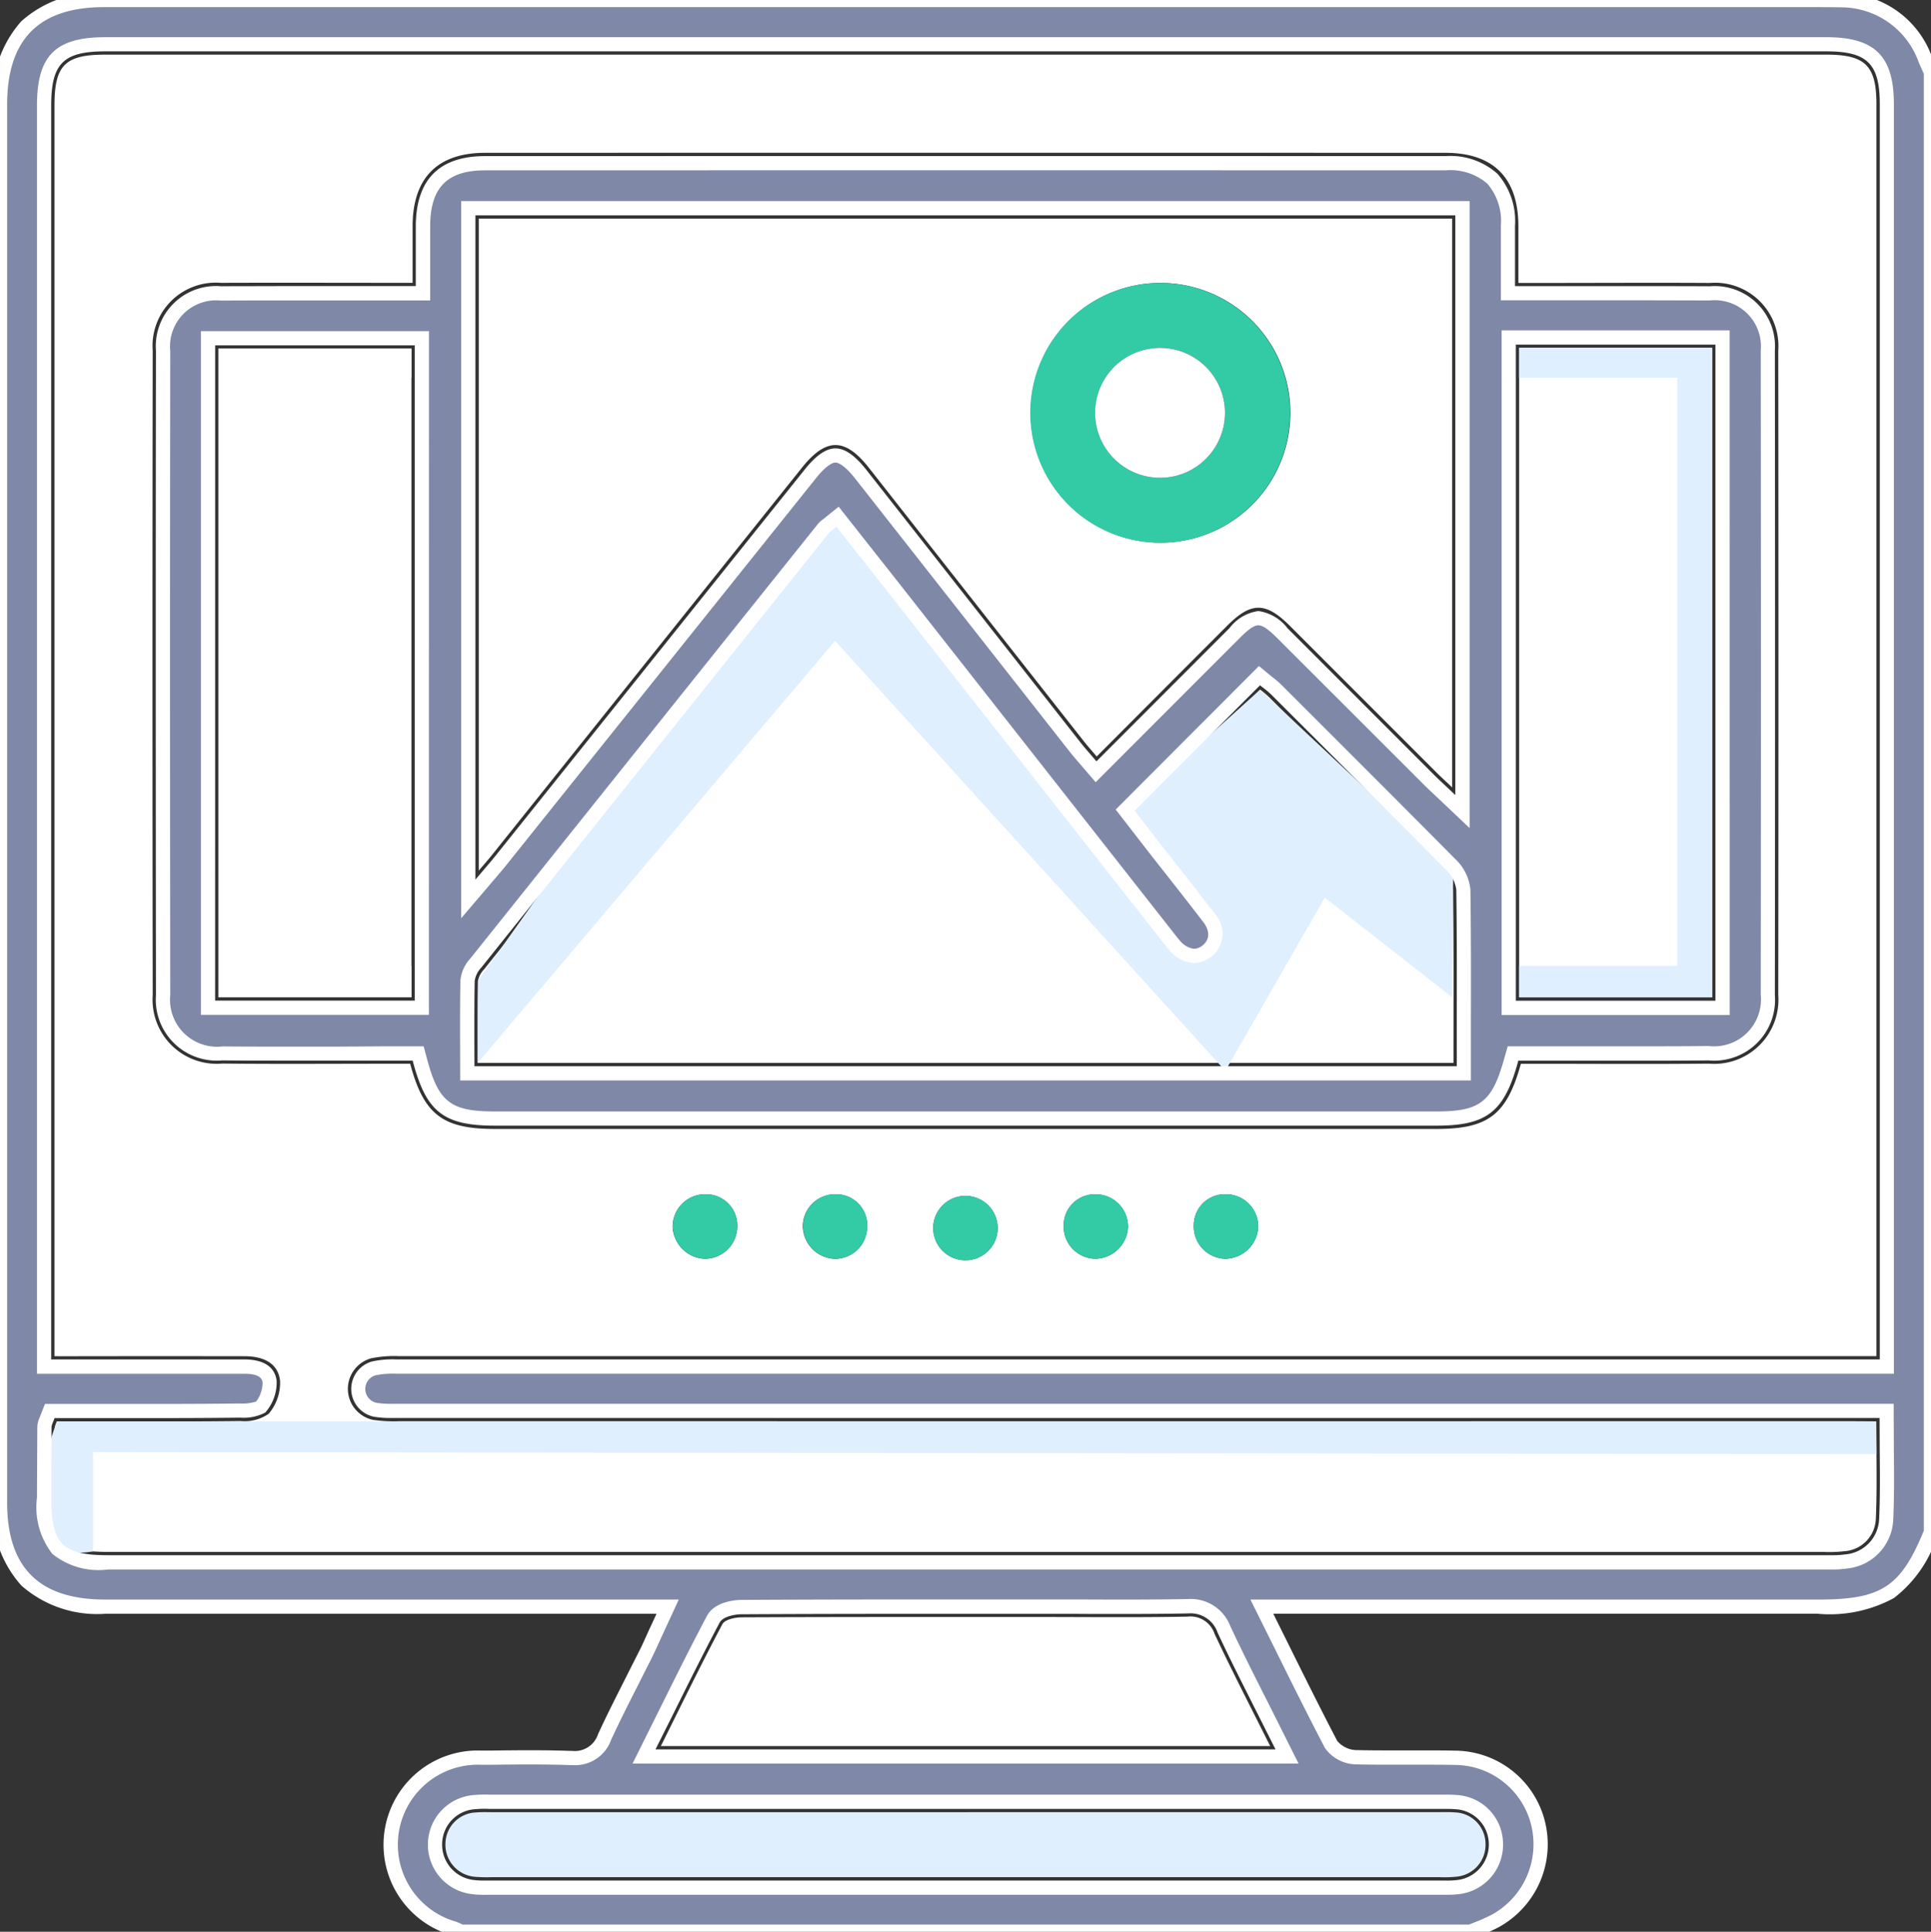
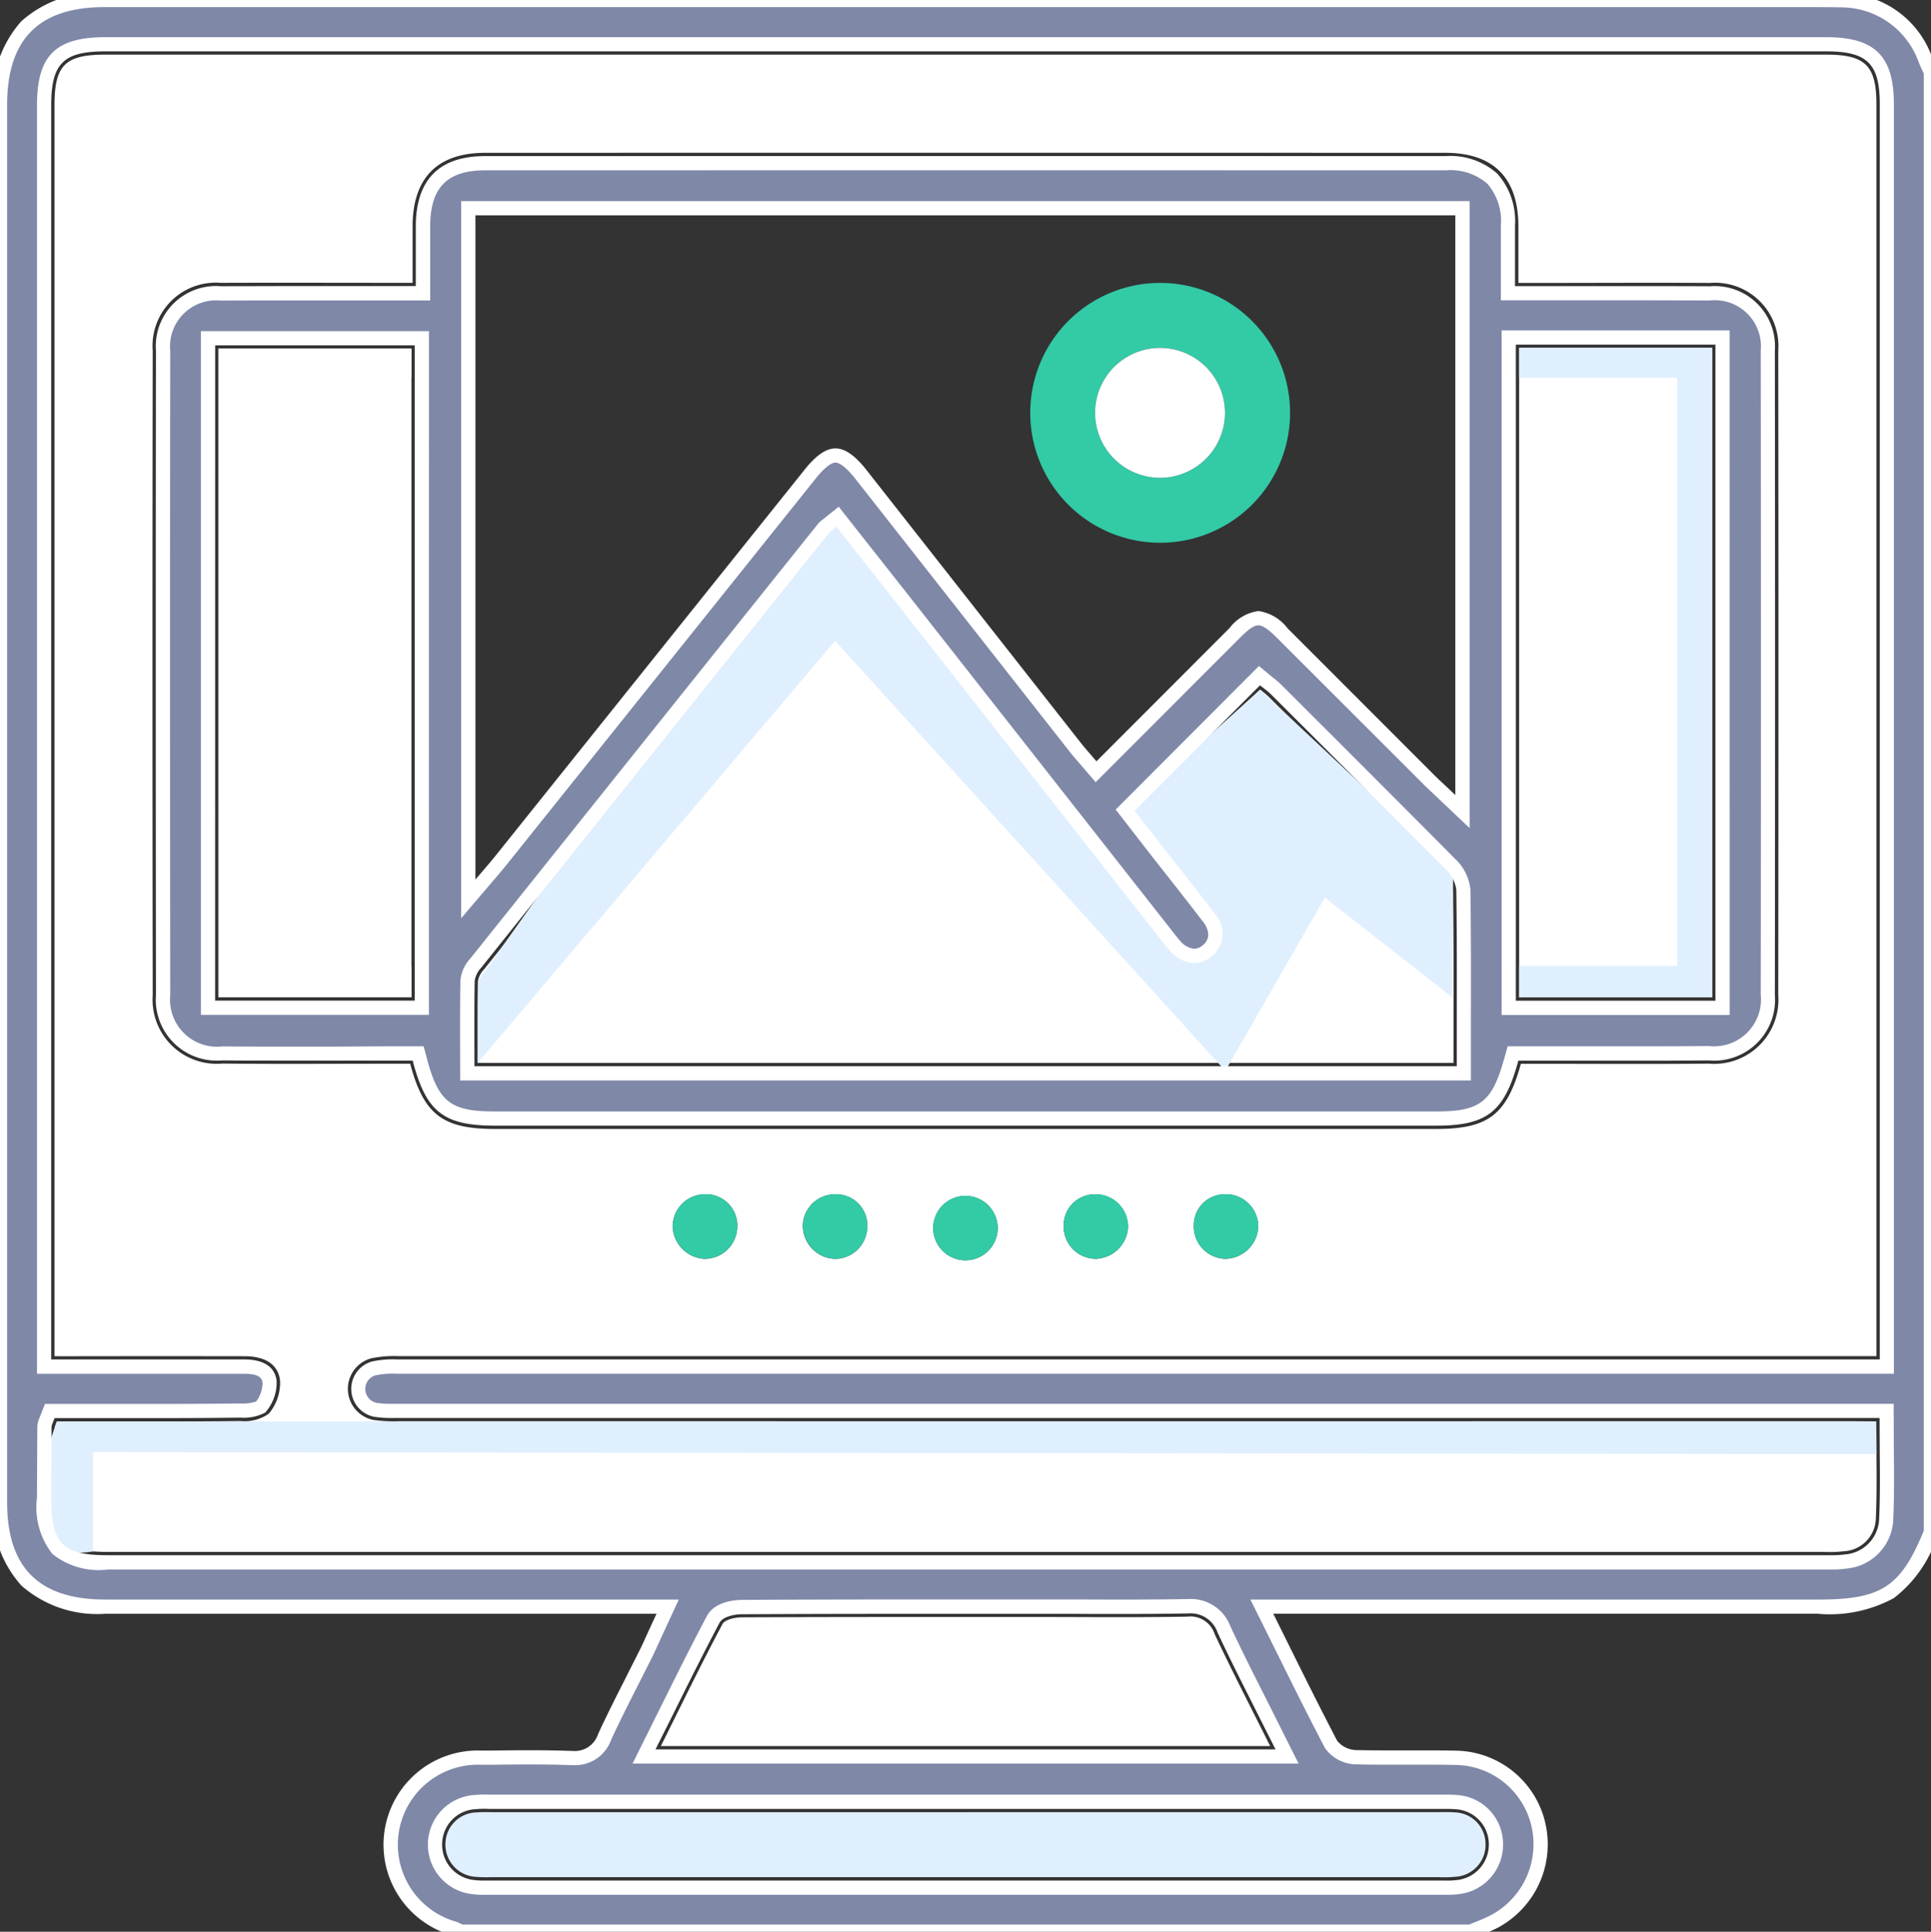
<svg xmlns="http://www.w3.org/2000/svg" width="101.825" height="101.851" viewBox="0 0 101.825 101.851">
  <rect x="0" y="0" width="101.825" height="101.851" fill="#333333" stroke="none" />
  <defs>
    <clipPath id="clip-path">
      <rect id="Rectangle_15601" data-name="Rectangle 15601" width="101.825" height="101.851" fill="none" />
    </clipPath>
  </defs>
  <g id="Group_41254" data-name="Group 41254" transform="translate(0 0)">
    <path id="Path_43973" data-name="Path 43973" d="M12.8,5.726H4.618V36.735H12.8v1.658H2.626V4.191H12.8Z" transform="translate(8.894 14.192)" fill="#e0effe" />
    <g id="Group_41247" data-name="Group 41247" transform="translate(0 0)">
      <g id="Group_41246" data-name="Group 41246" clip-path="url(#clip-path)">
        <path id="Path_43974" data-name="Path 43974" d="M96.72,72.719c0,1.79.053,3.457-.022,5.123a1.777,1.777,0,0,1-1.671,1.724,7.073,7.073,0,0,1-1.1.035H3.471c-2.307,0-2.816-.518-2.812-2.856,0-1.237,0-2.478.013-3.715a1.485,1.485,0,0,1,.114-.311H1.817c2.882,0,5.764.018,8.646-.018a2.218,2.218,0,0,0,1.487-.382,2.529,2.529,0,0,0,.6-1.746c-.114-.978-.956-1.29-1.877-1.29q-4.422-.007-8.843,0H.655V3.337c0-2.123.557-2.68,2.676-2.68H94.084c2.057,0,2.645.579,2.645,2.614V69.28h-1.4q-38.242,0-76.484,0a6.014,6.014,0,0,0-1.491.114,1.671,1.671,0,0,0,.118,3.25,7.834,7.834,0,0,0,1.4.066q38.2.007,76.383,0ZM19.412,53.866c.719,2.685,1.715,3.435,4.466,3.435H73.52c2.733,0,3.711-.737,4.461-3.435h1.062c2.948,0,5.9.022,8.843-.009a3.385,3.385,0,0,0,3.667-3.623q.02-16.989,0-33.974a3.339,3.339,0,0,0-3.6-3.566c-2.983-.018-5.961,0-8.944,0H77.849c0-1.088,0-2.049,0-3.014-.009-2.522-1.316-3.843-3.838-3.847q-25.326-.007-50.647,0c-2.518,0-3.816,1.329-3.825,3.856,0,.991,0,1.978,0,3-3.492,0-6.8-.013-10.12,0a3.331,3.331,0,0,0-3.584,3.575q-.026,16.989,0,33.974a3.381,3.381,0,0,0,3.672,3.615c2.882.031,5.764.009,8.641.009h1.263M36.66,62.459a1.65,1.65,0,0,0-1.689-1.715,1.712,1.712,0,0,0-1.72,1.711,1.776,1.776,0,0,0,1.667,1.693,1.715,1.715,0,0,0,1.741-1.689m27.473-.022A1.709,1.709,0,0,0,62.4,60.744a1.637,1.637,0,0,0-1.667,1.632,1.71,1.71,0,0,0,1.654,1.772,1.77,1.77,0,0,0,1.746-1.711m-20.617.009a1.644,1.644,0,0,0-1.7-1.7,1.7,1.7,0,0,0-1.7,1.627,1.757,1.757,0,0,0,1.671,1.777,1.7,1.7,0,0,0,1.724-1.7m13.752-.035a1.707,1.707,0,0,0-1.759-1.667A1.635,1.635,0,0,0,53.873,62.4a1.7,1.7,0,0,0,1.68,1.746,1.76,1.76,0,0,0,1.715-1.737m-6.878.039A1.7,1.7,0,0,0,47,62.367a1.7,1.7,0,1,0,3.391.083" transform="translate(2.218 2.224)" fill="#fff" />
-         <path id="Path_43975" data-name="Path 43975" d="M57.2,34.409H5.746c0-1.474-.013-2.9.013-4.33a1.208,1.208,0,0,1,.32-.6Q15.231,18.023,24.4,6.577a1.673,1.673,0,0,1,.232-.189q1.428,1.8,2.847,3.606L41.746,28.167c.105.132.206.263.316.39a1.715,1.715,0,1,0,2.68-2.127c-1.219-1.592-2.474-3.163-3.711-4.746-.167-.211-.325-.421-.421-.553L47,14.731a4.287,4.287,0,0,1,.461.382c3.057,3.053,6.119,6.106,9.155,9.177a1.693,1.693,0,0,1,.557.987c.044,3.014.026,6.023.026,9.133" transform="translate(19.446 21.632)" fill="#fff" />
+         <path id="Path_43975" data-name="Path 43975" d="M57.2,34.409H5.746c0-1.474-.013-2.9.013-4.33a1.208,1.208,0,0,1,.32-.6Q15.231,18.023,24.4,6.577a1.673,1.673,0,0,1,.232-.189q1.428,1.8,2.847,3.606L41.746,28.167c.105.132.206.263.316.39c-1.219-1.592-2.474-3.163-3.711-4.746-.167-.211-.325-.421-.421-.553L47,14.731a4.287,4.287,0,0,1,.461.382c3.057,3.053,6.119,6.106,9.155,9.177a1.693,1.693,0,0,1,.557.987c.044,3.014.026,6.023.026,9.133" transform="translate(19.446 21.632)" fill="#fff" />
        <path id="Path_43976" data-name="Path 43976" d="M3.3,23.941V18.708l94.039.1-.009-1.724H1.4s-3.053,7.725,1.9,6.856" transform="translate(1.605 57.858)" fill="#e0effe" />
        <path id="Path_43977" data-name="Path 43977" d="M5.743,36.593,24.587,14.34,45.165,37.014l5.246-9.133,6.716,5.255.053-6.681L47,16.915l-6.637,5.992L24.587,5.743,5.756,32.264Z" transform="translate(19.449 19.447)" fill="#e0effe" />
        <path id="Path_43978" data-name="Path 43978" d="M101.825,80.783V3.8l-.07-.145c-.088-.189-.175-.382-.25-.575A4.721,4.721,0,0,0,97.136.013C96.171,0,95.21,0,94.258,0L93.021,0H5.5C1.851,0,0,1.864,0,5.536V79.208c0,3.654,1.864,5.505,5.54,5.505H35.206l-.632,1.364c-.167.364-.316.7-.474,1.026-.246.491-.5.978-.741,1.469-.5,1-1.013,2-1.483,3.014a1.676,1.676,0,0,1-1.82,1.1c-1.369-.048-2.737-.035-4.11-.018l-.592,0a4.593,4.593,0,0,0-1.439,9,3.067,3.067,0,0,1,.368.167l.022.009H77.541l.355-.145a8.984,8.984,0,0,0,.943-.421,4.617,4.617,0,0,0,2.255-5.2,4.541,4.541,0,0,0-4.321-3.4c-.842-.018-1.684-.013-2.531-.013-.9,0-1.794,0-2.693-.018a1.679,1.679,0,0,1-1.364-.684c-.855-1.641-1.68-3.29-2.544-5.04l-1.1-2.215H95.846c3.531,0,4.672-.737,5.979-3.93M75.734,95l.259,0a7.908,7.908,0,0,1,.794.018,2.215,2.215,0,0,1,2.1,2.154,2.249,2.249,0,0,1-1.93,2.316,5.77,5.77,0,0,1-.877.039H25.718c-.075,0-.149,0-.228,0a4.238,4.238,0,0,1-.526-.031,2.249,2.249,0,0,1,.092-4.483A5.513,5.513,0,0,1,25.767,95L26,95,51.02,95Zm-9.1-4.852,1.237,2.461H33.961l1.167-2.347c.829-1.671,1.636-3.294,2.483-4.891.333-.627,1.391-.645,1.509-.645q6.106-.033,12.208-.018l5.431,0c1.952.009,3.9.013,5.847-.022h.057a1.87,1.87,0,0,1,1.882,1.228c.658,1.408,1.364,2.8,2.088,4.229M5.689,82.375c-2.61,0-3.364-.763-3.364-3.4l.018-3.72A.975.975,0,0,1,2.43,74.9l.2-.5,3.571,0c2.158,0,4.321,0,6.475-.022.912-.009,1.075-.189,1.083-.193a2.021,2.021,0,0,0,.465-1.32c-.026-.2-.1-.807-1.334-.807q-3.533-.007-7.075,0H2.325V5.562c0-2.413.816-3.228,3.224-3.228H96.3c2.356,0,3.193.825,3.193,3.163l0,66.557-78.436,0a5.418,5.418,0,0,0-1.355.1,1.124,1.124,0,0,0,.079,2.18,6.029,6.029,0,0,0,1.114.057l78.585,0L99.5,76.5c.013,1.237.022,2.4-.031,3.588a2.322,2.322,0,0,1-2.132,2.246,4.758,4.758,0,0,1-.711.044c-.079,0-.162,0-.237,0H5.689Z" transform="translate(0 -0.001)" fill="#8088a8" />
        <path id="Path_43978_-_Outline" data-name="Path 43978 - Outline" d="M77.614,102.226H24.234l-.117-.048-.034-.017a2.468,2.468,0,0,0-.289-.13A4.967,4.967,0,0,1,25.351,92.3l.593,0c.6-.008,1.3-.016,1.99-.016.794,0,1.493.011,2.136.034l.105,0a1.287,1.287,0,0,0,1.361-.884c.452-.981.946-1.955,1.424-2.9l.065-.129c.122-.244.246-.489.37-.734s.247-.487.369-.731.229-.49.348-.752l.121-.266.386-.833H5.54A6.033,6.033,0,0,1,1.127,83.6a5.952,5.952,0,0,1-1.5-4.389V5.536a6.022,6.022,0,0,1,1.49-4.407A5.944,5.944,0,0,1,5.5-.371H93.021l1.236,0h.956c.631,0,1.283,0,1.93.012a5.085,5.085,0,0,1,4.711,3.3c.067.173.144.345.24.551l.106.219V80.856l-.028.068a6.673,6.673,0,0,1-2.3,3.334,7.081,7.081,0,0,1-4.029.829h-28.7l.832,1.673c.738,1.494,1.616,3.259,2.539,5.03a1.35,1.35,0,0,0,1.042.486c.626.015,1.261.016,1.875.016l.812,0h.843c.537,0,1.114,0,1.694.014A4.917,4.917,0,0,1,81.458,96a4.987,4.987,0,0,1-2.439,5.619,8.951,8.951,0,0,1-.946.425Zm-53.224-.75H77.467l.325-.132a8.381,8.381,0,0,0,.868-.388,4.238,4.238,0,0,0,2.07-4.776,4.166,4.166,0,0,0-3.965-3.121c-.573-.012-1.145-.014-1.679-.014h-.845l-.81,0c-.619,0-1.258,0-1.892-.016a2.055,2.055,0,0,1-1.684-.88l0-.006c-.927-1.778-1.808-3.549-2.548-5.047l-1.37-2.756H95.846c3.362,0,4.372-.647,5.6-3.629V3.885l-.035-.073c-.1-.22-.186-.406-.26-.6A4.347,4.347,0,0,0,97.13.388C96.489.376,95.84.376,95.213.376h-.956l-1.234,0H5.5C2.05.379.375,2.066.375,5.536V79.208c0,3.452,1.69,5.13,5.165,5.13H35.793l-.878,1.9-.12.263c-.121.266-.235.517-.356.768l0,.005q-.185.37-.372.737t-.369.732l-.066.13c-.475.936-.965,1.9-1.411,2.872a2.009,2.009,0,0,1-2.042,1.321l-.131,0c-.636-.022-1.326-.033-2.111-.033-.681,0-1.381.008-1.982.016l-.594,0a4.218,4.218,0,0,0-1.321,8.271A2.869,2.869,0,0,1,24.39,101.476Zm1.1-1.57a4.581,4.581,0,0,1-.573-.034,2.624,2.624,0,0,1,.108-5.229,5.9,5.9,0,0,1,.751-.019l.23,0,25.013,0,24.711,0,.256,0,.257,0c.219,0,.4.007.574.021a2.584,2.584,0,0,1,2.44,2.515,2.623,2.623,0,0,1-2.246,2.7,5.053,5.053,0,0,1-.787.044h-50.5C25.647,99.906,25.567,99.906,25.49,99.906Zm.053-4.536c-.156,0-.308.007-.453.02a1.854,1.854,0,0,0-1.774,1.771,1.874,1.874,0,0,0,1.694,1.966,3.842,3.842,0,0,0,.48.028c.076,0,.142,0,.206,0H76.225a4.441,4.441,0,0,0,.67-.035,1.881,1.881,0,0,0,1.613-1.933,1.851,1.851,0,0,0-1.755-1.793c-.15-.012-.313-.018-.51-.018l-.245,0-.265,0-24.714,0-25.02,0-.248,0C25.683,95.372,25.612,95.37,25.544,95.37Zm42.933-2.382H33.355L34.792,90.1c.753-1.518,1.607-3.24,2.487-4.9.427-.8,1.608-.844,1.84-.844,2.683-.014,5.491-.022,8.346-.022,1.261,0,2.56,0,3.863,0l5.43,0c.681,0,1.483.006,2.283.006,1.362,0,2.492-.009,3.557-.028h.064a2.229,2.229,0,0,1,2.221,1.444c.629,1.345,1.292,2.655,1.994,4.042l.089.177Zm-33.911-.75H67.26l-1.053-2.093c-.7-1.392-1.37-2.707-2-4.063a1.5,1.5,0,0,0-1.542-1.012h-.054c-1.068.019-2.2.028-3.567.028-.8,0-1.6,0-2.285-.006l-5.429,0c-1.3,0-2.6,0-3.862,0-2.853,0-5.661.007-8.344.022-.38,0-1.006.119-1.18.446-.875,1.651-1.727,3.367-2.478,4.882Zm62.057-9.484c-.078,0-.165,0-.247,0H5.689a3.882,3.882,0,0,1-2.928-.823,3.982,3.982,0,0,1-.812-2.956l.018-3.73a1.262,1.262,0,0,1,.1-.45l.011-.028.293-.742,3.826,0,1.877,0c1.789,0,3.248-.008,4.592-.024a2.417,2.417,0,0,0,.837-.1,1.662,1.662,0,0,0,.343-.99c-.021-.16-.069-.477-.961-.477-2.356,0-4.755,0-7.075,0H1.95V5.562c0-2.627.975-3.6,3.6-3.6H96.3c2.568,0,3.568.992,3.568,3.538l0,66.932-78.811,0h-.13a4.549,4.549,0,0,0-1.128.084.749.749,0,0,0,.048,1.449,4.659,4.659,0,0,0,.8.053l.247,0,78.962,0,.01,2.479c.014,1.282.021,2.441-.031,3.606a2.707,2.707,0,0,1-2.447,2.6A5.045,5.045,0,0,1,96.622,82.754Zm-93.905-7.5L2.7,78.973C2.7,81.405,3.287,82,5.689,82H96.408c.064,0,.141,0,.215,0a4.338,4.338,0,0,0,.655-.04,1.945,1.945,0,0,0,1.813-1.892c.051-1.149.044-2.249.03-3.568l-.007-1.735-78.212,0-.251,0a5.331,5.331,0,0,1-.93-.065,1.5,1.5,0,0,1-.106-2.913,5.062,5.062,0,0,1,1.318-.108h.13l78.061,0,0-66.182c0-2.136-.659-2.788-2.818-2.788H5.549c-2.21,0-2.849.64-2.849,2.854V71.678H5.812c2.321,0,4.72,0,7.076,0,.71,0,1.583.2,1.7,1.129v.009a2.4,2.4,0,0,1-.553,1.608l-.049.057-.038.019a2.453,2.453,0,0,1-1.277.247c-1.346.016-2.809.024-4.6.024l-1.878,0-3.315,0-.115.292A.548.548,0,0,0,2.717,75.258Z" transform="translate(0 -0.001)" fill="#fff" />
        <rect id="Rectangle_15600" data-name="Rectangle 15600" width="10.177" height="34.202" transform="translate(11.519 18.38)" fill="#fff" />
        <path id="Path_43979" data-name="Path 43979" d="M7.944,26.258c1.11-2.224,2.141-4.351,3.25-6.435.127-.237.671-.355,1.022-.355,5.154-.022,10.308-.018,15.463-.018,2.676,0,5.352.031,8.032-.018a1.341,1.341,0,0,1,1.434.912c.917,1.956,1.913,3.873,2.93,5.913Z" transform="translate(26.903 65.806)" fill="#fff" />
        <path id="Path_43980" data-name="Path 43980" d="M32.891,21.785H57.6c.333,0,.671-.013,1,.013a1.665,1.665,0,0,1,1.6,1.627,1.687,1.687,0,0,1-1.465,1.755,6.375,6.375,0,0,1-1,.031H7.808a7.731,7.731,0,0,1-.9-.018A1.7,1.7,0,0,1,5.356,23.4,1.671,1.671,0,0,1,6.971,21.8c.3-.026.605-.013.9-.013H32.891" transform="translate(18.134 73.762)" fill="#e0effe" />
        <path id="Path_43981" data-name="Path 43981" d="M15.674,8.821h-3.68c-2.369,0-4.676,0-6.983,0a2.8,2.8,0,0,0-3.04,3.031q-.026,16.983,0,33.969A2.845,2.845,0,0,0,5.1,48.9c2,.018,4.014.009,6.014.009l2.619,0h1.684l.11.408c.654,2.43,1.426,3.027,3.935,3.027H69.106c2.478,0,3.255-.6,3.935-3.035l.114-.4,4.079,0c2.07,0,4.15.009,6.233-.013a2.837,2.837,0,0,0,3.123-3.075q.02-16.989,0-33.974a2.8,2.8,0,0,0-3.053-3.018q-3.125-.013-6.255,0h-4.4V5.259C72.878,3.044,71.8,1.965,69.6,1.965q-25.326-.007-50.647,0c-2.2,0-3.268,1.079-3.277,3.307Zm-.061,37.672H4.339v-35.3H15.612ZM72.927,11.154H84.2V46.5H72.927ZM18.064,4.338H70.488V36.149L69.277,35c-.2-.184-.373-.347-.54-.513L61,26.749c-1.062-1.062-1.483-1.057-2.522-.013l-7.308,7.317-.61-.711c-.175-.2-.342-.395-.5-.6L38.764,18.37c-.518-.658-.969-1-1.338-1s-.816.329-1.334.978L19.771,38.741c-.14.175-.285.347-.469.561l-1.237,1.452Zm-.039,40.725a1.594,1.594,0,0,1,.434-.926q9.166-11.469,18.327-22.911A1.02,1.02,0,0,1,37,21.037l.54-.434,3.189,4.044L54.995,42.821c.118.149.2.259.3.364a1.169,1.169,0,1,0,1.829-1.43c-.886-1.154-1.781-2.29-2.68-3.43L52.7,36.074l7.08-7.093.382.316a5.767,5.767,0,0,1,.5.421l.917.917q4.126,4.119,8.242,8.26a2.2,2.2,0,0,1,.711,1.369c.035,2.338.031,4.68.026,7.067v2.619H18.012l0-1.605c0-1.11,0-2.193.018-3.281" transform="translate(6.632 6.641)" fill="#8088a8" />
        <path id="Path_43981_-_Outline" data-name="Path 43981 - Outline" d="M69.106,52.71H19.463c-2.676,0-3.6-.71-4.3-3.3l-.035-.13h-1.4l-2.618,0-3.009,0c-1.216,0-2.144,0-3.009-.011a3.216,3.216,0,0,1-3.5-3.446c-.015-13.245-.015-24.04,0-33.97A3.173,3.173,0,0,1,5.008,8.45c1.287,0,2.618-.007,4.069-.007l2.917,0h3.3V5.272c.01-2.444,1.238-3.682,3.652-3.682q25.326-.007,50.647,0a3.721,3.721,0,0,1,2.734.927,3.762,3.762,0,0,1,.93,2.741V8.446h4.02l2.593,0c1.3,0,2.5,0,3.664.007a3.178,3.178,0,0,1,3.426,3.392c.013,11.272.013,22.7,0,33.975a3.209,3.209,0,0,1-3.495,3.45c-1.255.013-2.514.015-3.47.015l-2.766,0-3.8,0L73.4,49.4C72.678,52,71.754,52.71,69.106,52.71ZM13.734,48.526h1.973l.184.686c.608,2.261,1.242,2.749,3.573,2.749H69.106c2.306,0,2.94-.49,3.574-2.761l.192-.674,4.363,0,2.766,0c.955,0,2.211,0,3.463-.015a2.473,2.473,0,0,0,2.752-2.7c.013-11.272.013-22.7,0-33.973A2.434,2.434,0,0,0,83.536,9.2c-1.161,0-2.358-.007-3.661-.007l-2.592,0H72.512V5.259A3.017,3.017,0,0,0,71.8,3.046a2.978,2.978,0,0,0-2.2-.706q-25.326-.007-50.647,0c-2,0-2.894.9-2.9,2.934V9.2H11.993l-2.916,0c-1.45,0-2.78,0-4.066.007a2.43,2.43,0,0,0-2.666,2.656c-.015,9.93-.015,20.724,0,33.969a2.479,2.479,0,0,0,2.761,2.7c.862.008,1.788.011,3,.011l3.008,0Zm57.2,1.8h-53.3l-.006-2.455c0-.966,0-1.878.018-2.814a1.958,1.958,0,0,1,.517-1.153c5.827-7.291,11.822-14.785,18.327-22.91a1.331,1.331,0,0,1,.275-.252l.828-.667,3.424,4.342L55.354,42.67c.082.1.147.186.216.261l.007.007a1.145,1.145,0,0,0,.753.447.75.75,0,0,0,.461-.185c.372-.3.385-.753.033-1.22-.851-1.107-1.68-2.162-2.676-3.424L52.2,36.043l7.554-7.568.642.531.081.064a4.918,4.918,0,0,1,.448.383l.917.917c2.705,2.7,5.5,5.494,8.244,8.261a2.558,2.558,0,0,1,.819,1.626c.035,2.337.031,4.631.026,7.059v3.008Zm-52.547-.75h51.8V47.315c0-2.425.009-4.716-.026-7.046a1.811,1.811,0,0,0-.6-1.113c-2.737-2.763-5.534-5.556-8.239-8.256l-.917-.917a4.288,4.288,0,0,0-.381-.324l-.087-.069-.006,0-.118-.1L53.2,36.106l1.54,1.989c1,1.262,1.826,2.318,2.681,3.431a1.548,1.548,0,0,1-.165,2.263,1.49,1.49,0,0,1-.926.346,1.781,1.781,0,0,1-1.316-.7c-.086-.094-.161-.189-.248-.3l-.064-.081L40.43,24.879l-2.954-3.746-.263.21a.686.686,0,0,0-.133.115c-6.506,8.127-12.5,15.621-18.328,22.913a1.3,1.3,0,0,0-.352.7c-.019.927-.018,1.836-.018,2.8v.475Zm66.19-2.7H72.552V10.779H84.575ZM73.3,46.122H83.825V11.529H73.3Zm-57.315.746H3.964V10.819H15.987Zm-11.273-.75H15.237V11.569H4.714Zm12.975-4.344V3.963H70.863V37.02l-1.9-1.8c-.172-.16-.334-.311-.487-.465L60.73,27.014c-.481-.481-.782-.686-1.006-.686s-.515.2-.985.673l-7.595,7.6-.873-1.018c-.183-.211-.35-.4-.511-.61L38.469,18.6c-.622-.791-.956-.852-1.043-.852-.112,0-.438.082-1.04.837L20.063,38.976c-.142.178-.288.35-.477.571Zm.75-37.061V39.736l.577-.677c.185-.216.326-.383.462-.553L35.8,18.118C36.4,17.366,36.932,17,37.426,17s1.03.373,1.633,1.139L50.35,32.513c.151.192.31.377.488.582l.348.405,7.022-7.03a2.289,2.289,0,0,1,1.516-.893,2.334,2.334,0,0,1,1.537.906L69,34.226c.145.145.295.285.468.447l.062.058.58.548V4.713Z" transform="translate(6.632 6.641)" fill="#fff" />
        <path id="Path_43982" data-name="Path 43982" d="M11.491,16.069A1.715,1.715,0,0,1,9.75,17.758a1.768,1.768,0,0,1-1.663-1.693A1.708,1.708,0,0,1,9.8,14.354a1.653,1.653,0,0,1,1.689,1.715" transform="translate(27.387 48.61)" fill="#33caa6" />
        <path id="Path_43983" data-name="Path 43983" d="M17.755,16.052a1.767,1.767,0,0,1-1.75,1.706,1.7,1.7,0,0,1-1.654-1.772,1.643,1.643,0,0,1,1.671-1.632,1.712,1.712,0,0,1,1.733,1.7" transform="translate(48.6 48.61)" fill="#33caa6" />
        <path id="Path_43984" data-name="Path 43984" d="M13.049,16.056a1.713,1.713,0,0,1-1.728,1.706,1.757,1.757,0,0,1-1.667-1.781,1.7,1.7,0,0,1,1.689-1.627,1.656,1.656,0,0,1,1.706,1.7" transform="translate(32.689 48.61)" fill="#33caa6" />
        <path id="Path_43985" data-name="Path 43985" d="M16.182,16.022a1.763,1.763,0,0,1-1.715,1.737,1.7,1.7,0,0,1-1.68-1.746,1.636,1.636,0,0,1,1.641-1.658,1.7,1.7,0,0,1,1.755,1.667" transform="translate(43.304 48.613)" fill="#33caa6" />
        <path id="Path_43986" data-name="Path 43986" d="M14.612,16.061a1.7,1.7,0,1,1-3.391-.083,1.7,1.7,0,0,1,3.391.083" transform="translate(37.996 48.613)" fill="#33caa6" />
-         <path id="Path_43987" data-name="Path 43987" d="M5.755,2.628H57.086V32.619c-.32-.307-.575-.535-.816-.776Q52.4,27.973,48.528,24.1c-1.276-1.272-2.04-1.272-3.3-.013-2.272,2.272-4.54,4.549-6.887,6.9-.254-.3-.491-.561-.706-.838q-5.652-7.185-11.3-14.375c-1.255-1.6-2.259-1.61-3.527-.026Q14.644,25.94,6.488,36.137c-.2.254-.417.5-.733.869ZM41.712,6.019a6.847,6.847,0,1,0,6.843,6.812,6.847,6.847,0,0,0-6.843-6.812" transform="translate(19.49 8.899)" fill="#fff" />
        <path id="Path_43988" data-name="Path 43988" d="M18.262,4.181H28.439V38.427H18.262Z" transform="translate(61.845 14.159)" fill="#fff" />
        <path id="Path_43989" data-name="Path 43989" d="M19.249,3.4A6.847,6.847,0,1,1,19.2,17.1,6.847,6.847,0,0,1,19.249,3.4m.039,3.426a3.424,3.424,0,1,0-.022,6.847,3.424,3.424,0,0,0,.022-6.847" transform="translate(41.953 11.517)" fill="#33caa6" />
        <path id="Path_43990" data-name="Path 43990" d="M16.643,4.182a3.424,3.424,0,0,1-.022,6.847,3.424,3.424,0,1,1,.022-6.847" transform="translate(44.597 14.162)" fill="#fff" />
        <path id="Path_43991" data-name="Path 43991" d="M18.262,5.76H26.6V36.768H18.262v1.658H28.439V4.181H18.262Z" transform="translate(61.845 14.158)" fill="#e0effe" />
      </g>
    </g>
  </g>
</svg>